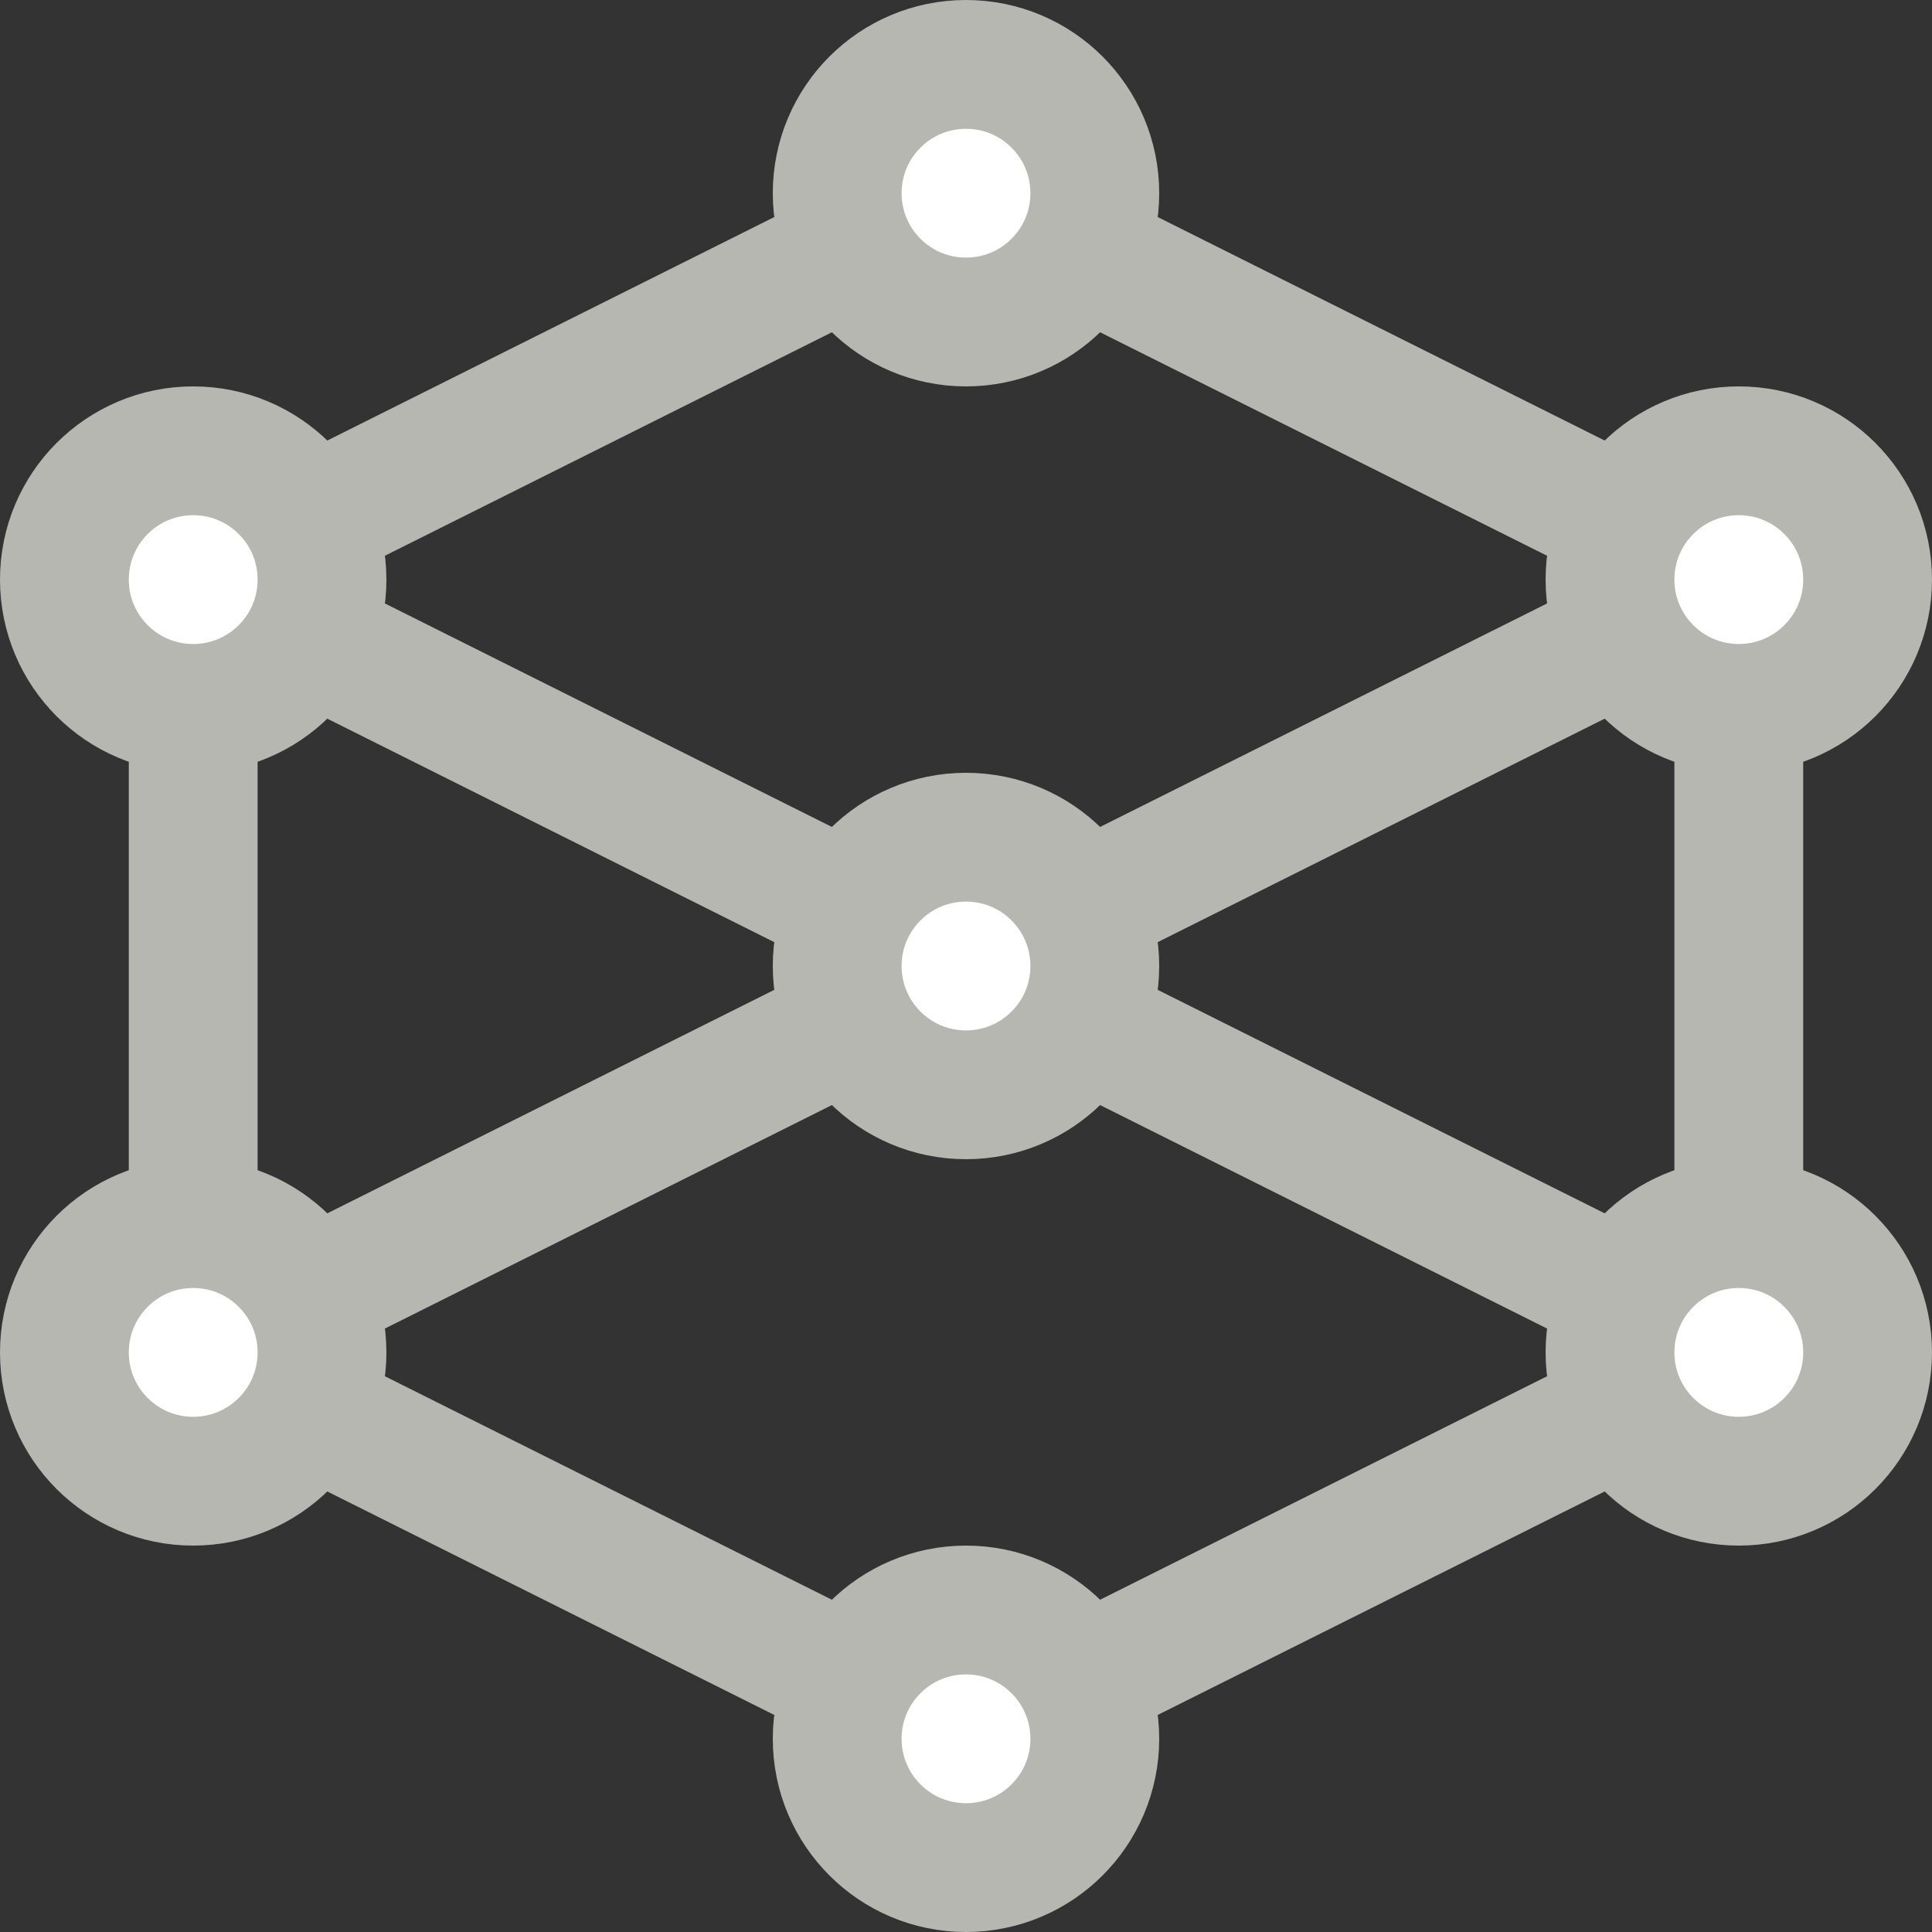
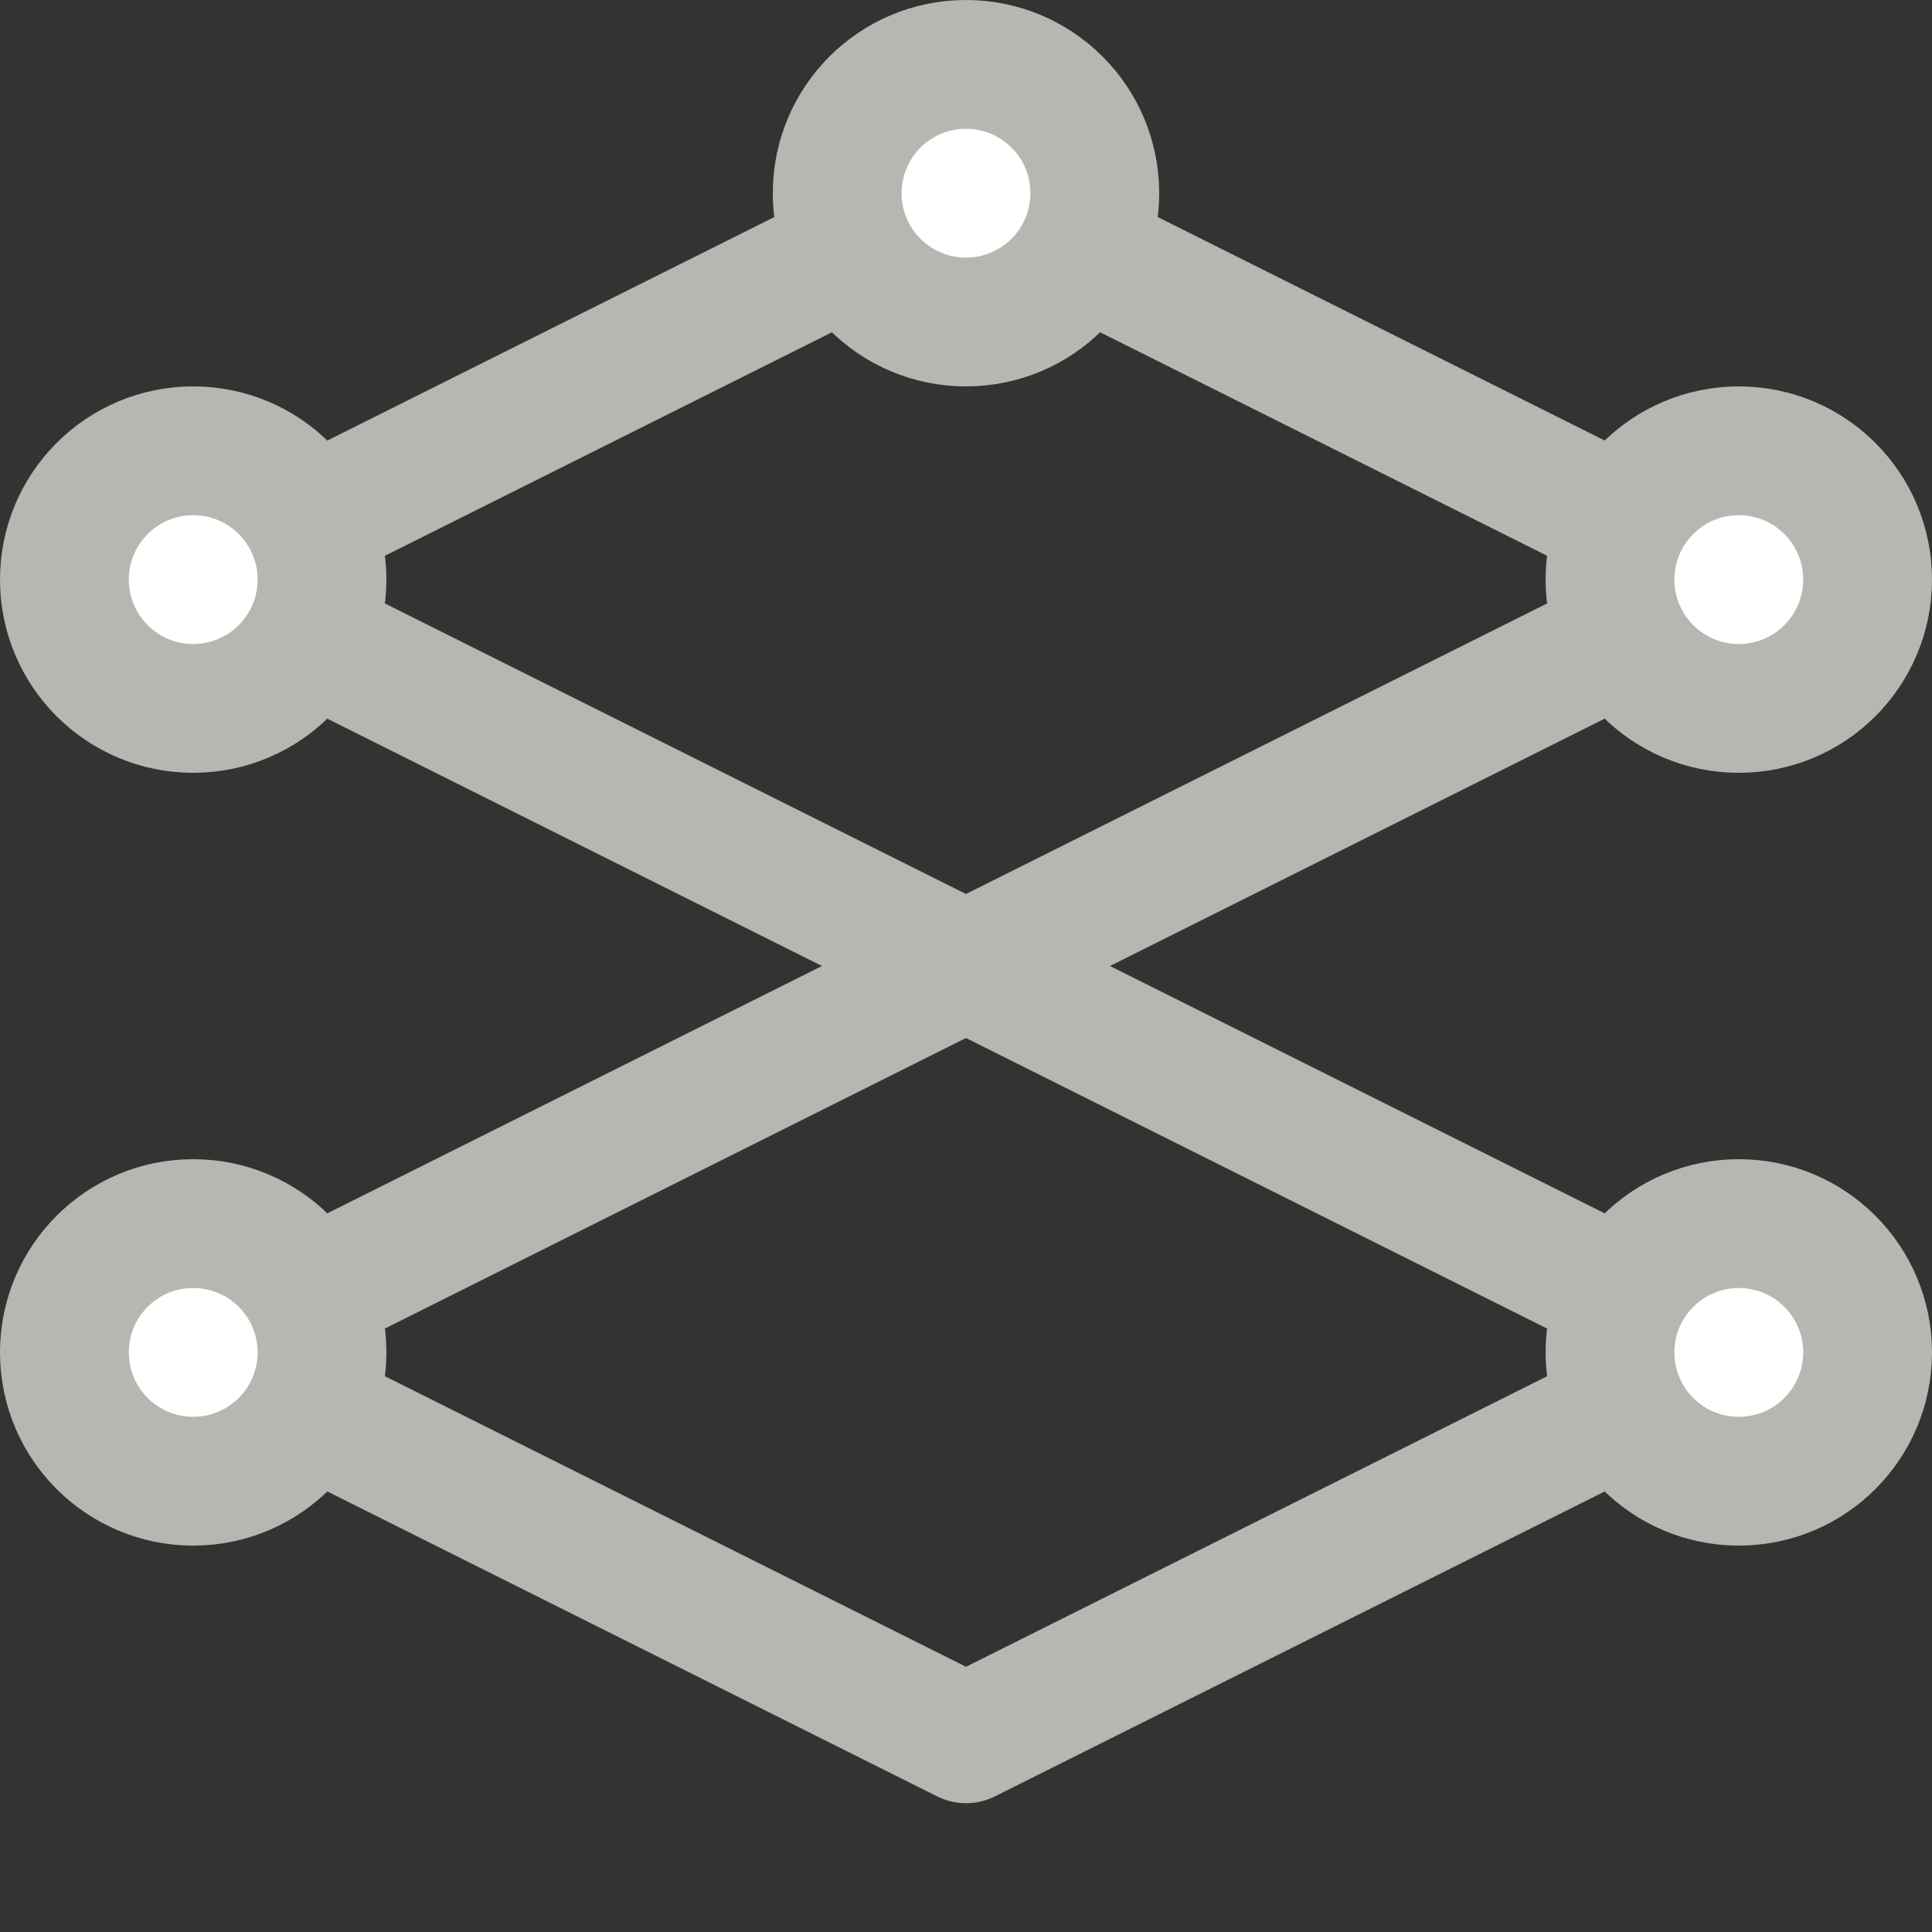
<svg xmlns="http://www.w3.org/2000/svg" width="30" height="30" viewBox="0 0 30 30" fill="none">
  <rect x="0" y="0" width="30" height="30" fill="#333333" stroke="none" />
  <g clip-path="url(#clip0_122_170)">
-     <path d="M3 9V21" stroke="#B6B7B1" stroke-width="2" stroke-linecap="round" stroke-linejoin="round" />
-     <path d="M27 9V21" stroke="#B6B7B1" stroke-width="2" stroke-linecap="round" stroke-linejoin="round" />
    <path d="M3 21L15 27L27 21L15 15L3 21Z" stroke="#B6B7B1" stroke-width="2" stroke-linecap="round" stroke-linejoin="round" />
    <path d="M3 9L15 15L27 9L15 3L3 9Z" stroke="#B6B7B1" stroke-width="2" stroke-linecap="round" stroke-linejoin="round" />
-     <path d="M15 17C16.105 17 17 16.105 17 15C17 13.895 16.105 13 15 13C13.895 13 13 13.895 13 15C13 16.105 13.895 17 15 17Z" fill="white" stroke="#B6B7B1" stroke-width="2" stroke-linecap="round" stroke-linejoin="round" />
-     <path d="M15 5C16.105 5 17 4.105 17 3C17 1.895 16.105 1 15 1C13.895 1 13 1.895 13 3C13 4.105 13.895 5 15 5Z" fill="white" stroke="#B6B7B1" stroke-width="2" stroke-linecap="round" stroke-linejoin="round" />
+     <path d="M15 5C16.105 5 17 4.105 17 3C17 1.895 16.105 1 15 1C13.895 1 13 1.895 13 3C13 4.105 13.895 5 15 5" fill="white" stroke="#B6B7B1" stroke-width="2" stroke-linecap="round" stroke-linejoin="round" />
    <path d="M3 23C4.105 23 5 22.105 5 21C5 19.895 4.105 19 3 19C1.895 19 1 19.895 1 21C1 22.105 1.895 23 3 23Z" fill="white" stroke="#B6B7B1" stroke-width="2" stroke-linecap="round" stroke-linejoin="round" />
-     <path d="M15 29C16.105 29 17 28.105 17 27C17 25.895 16.105 25 15 25C13.895 25 13 25.895 13 27C13 28.105 13.895 29 15 29Z" fill="white" stroke="#B6B7B1" stroke-width="2" stroke-linecap="round" stroke-linejoin="round" />
    <path d="M27 23C28.105 23 29 22.105 29 21C29 19.895 28.105 19 27 19C25.895 19 25 19.895 25 21C25 22.105 25.895 23 27 23Z" fill="white" stroke="#B6B7B1" stroke-width="2" stroke-linecap="round" stroke-linejoin="round" />
    <path d="M27 11C28.105 11 29 10.105 29 9C29 7.895 28.105 7 27 7C25.895 7 25 7.895 25 9C25 10.105 25.895 11 27 11Z" fill="white" stroke="#B6B7B1" stroke-width="2" stroke-linecap="round" stroke-linejoin="round" />
    <path d="M3 11C4.105 11 5 10.105 5 9C5 7.895 4.105 7 3 7C1.895 7 1 7.895 1 9C1 10.105 1.895 11 3 11Z" fill="white" stroke="#B6B7B1" stroke-width="2" stroke-linecap="round" stroke-linejoin="round" />
  </g>
  <defs>
    <clipPath id="clip0_122_170">
      <rect width="30" height="30" fill="white" />
    </clipPath>
  </defs>
</svg>